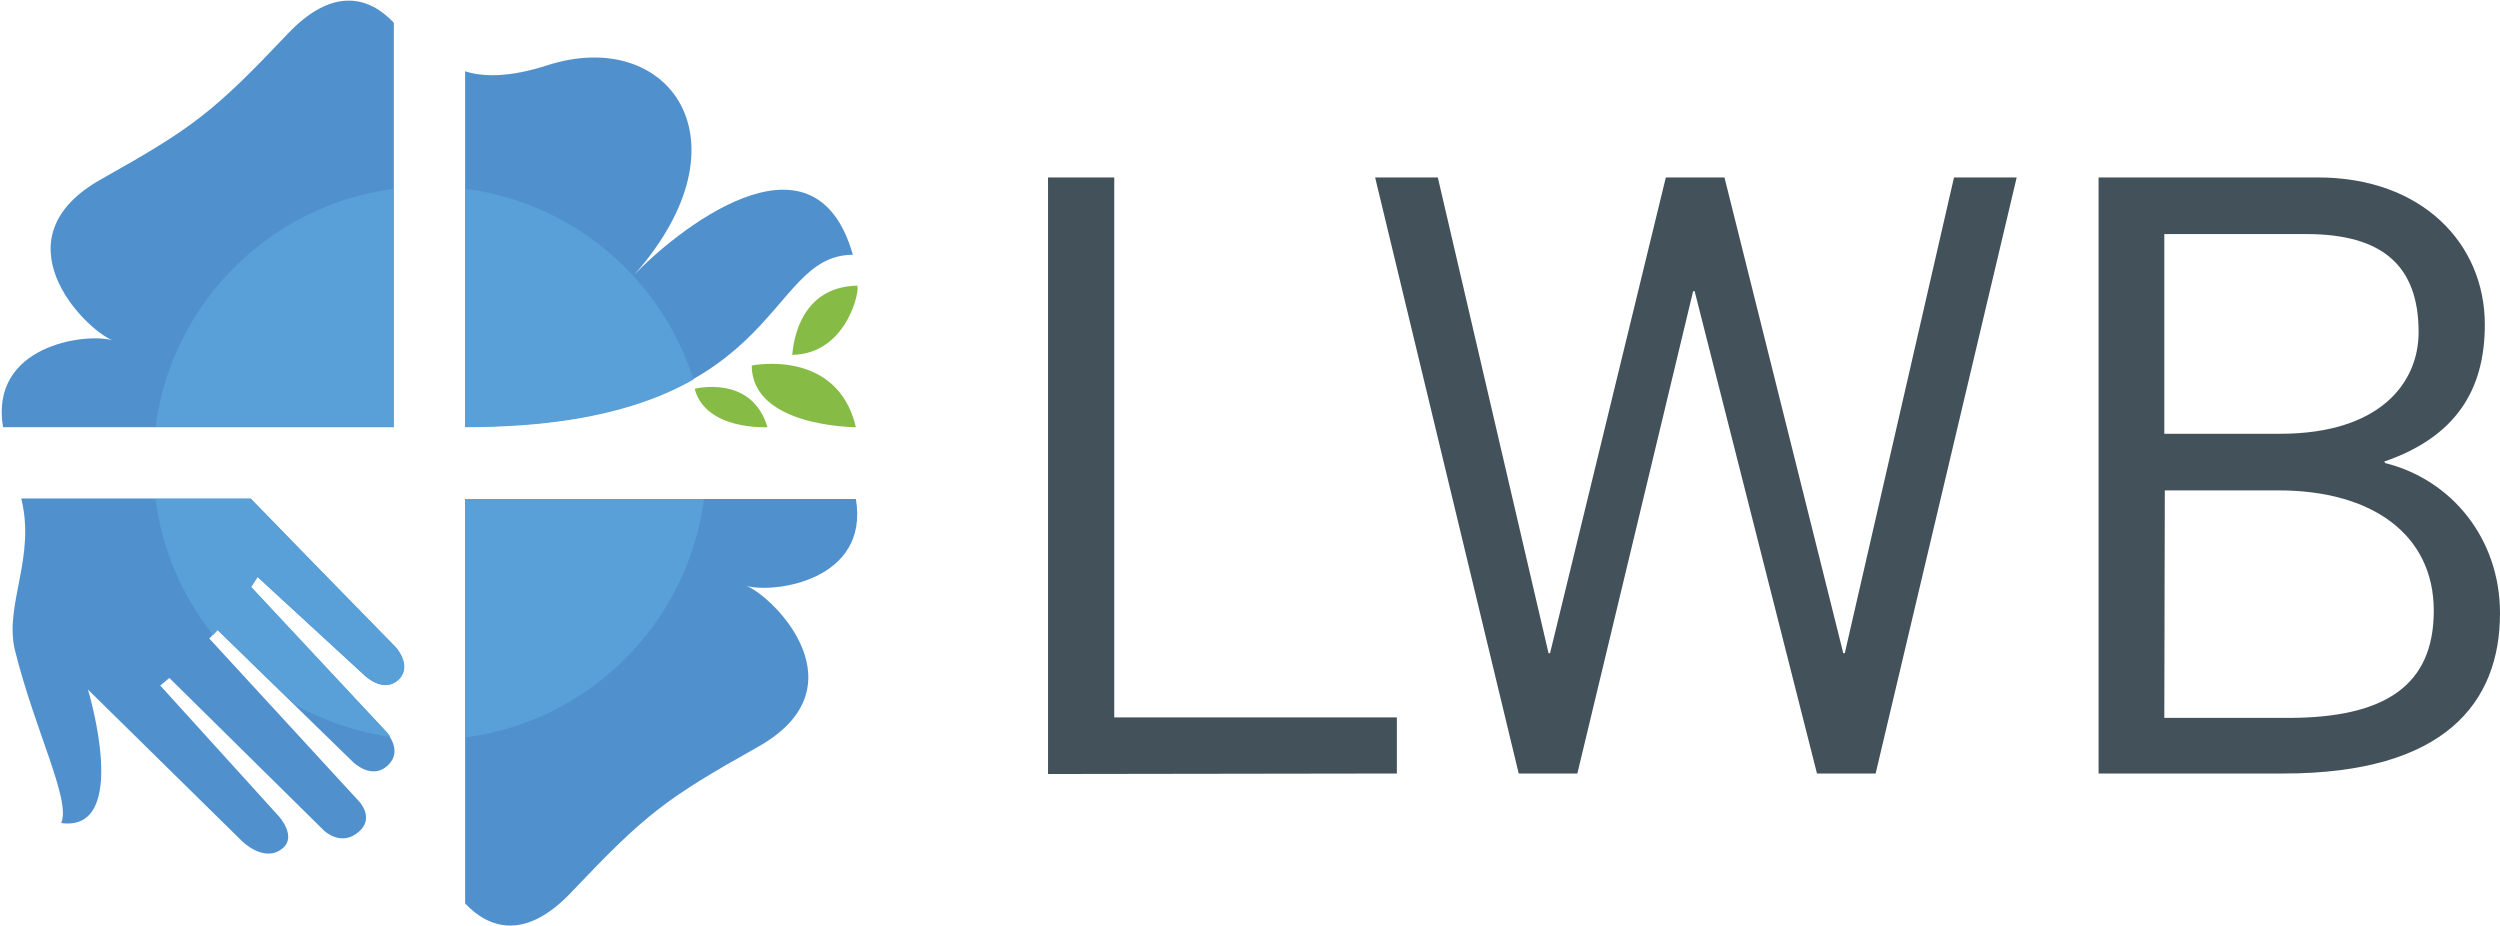
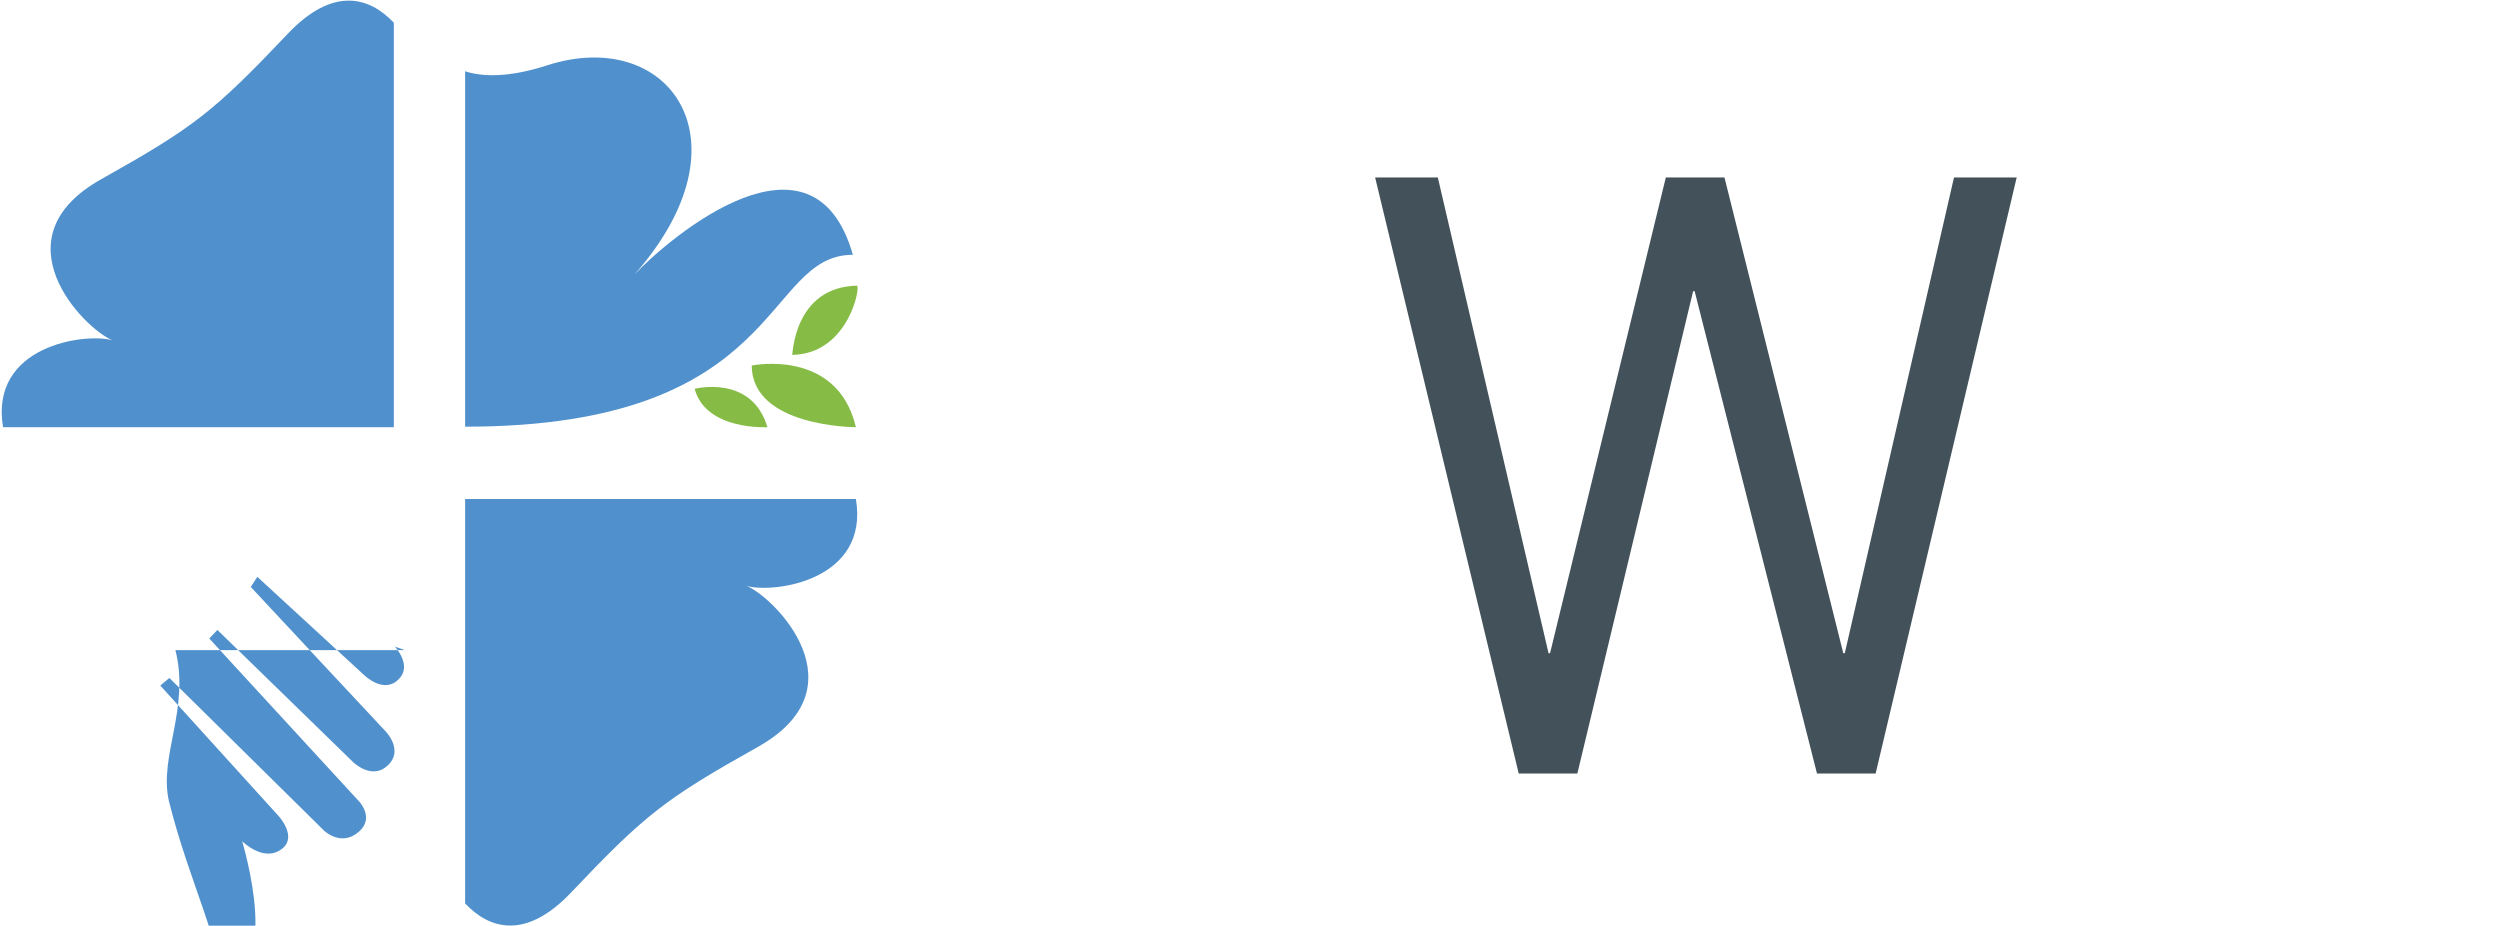
<svg xmlns="http://www.w3.org/2000/svg" xmlns:xlink="http://www.w3.org/1999/xlink" version="1.1" id="Capa_1" x="0px" y="0px" viewBox="0 0 494.5 183.1" style="enable-background:new 0 0 494.5 183.1;" xml:space="preserve">
  <style type="text/css">
	.st0{fill:#86BC46;}
	.st1{fill:#5091CD;}
	.st2{clip-path:url(#SVGID_00000176023622193225395850000000877222569147039149_);}
	.st3{fill:#58A0D7;}
	.st4{fill:#43525A;}
</style>
  <g>
    <path class="st0" d="M169.3,84.5c0,0-20.6,0-20.6-12.2C148.7,72.3,165.6,68.8,169.3,84.5z" />
    <path class="st0" d="M169.5,56.5c0.8,0-1.6,13.5-12.8,13.7C156.8,70.2,157,56.8,169.5,56.5z" />
    <path class="st0" d="M151.8,84.5c0,0-12.2,0.7-14.4-7.6C137.4,76.9,148.7,74,151.8,84.5z" />
    <g>
      <path class="st1" d="M0.6,84.5c-2.7-16.2,16.3-18.7,21.6-17.2c0.2,0.1,0.4,0.2,0.6,0.2c-0.2,0-0.4-0.1-0.6-0.2    c-5.7-2.4-23.1-20.2-2.1-31.9C38.3,25.2,42.3,22.1,56.9,6.7c9-9.5,16.2-7.3,21-2.2v80L0.6,84.5L0.6,84.5z" />
      <path class="st1" d="M169.3,98.7c2.7,16.2-16.3,18.7-21.6,17.2c-0.2-0.1-0.4-0.2-0.6-0.2c0.2,0,0.4,0.1,0.6,0.2    c5.7,2.4,23.1,20.2,2.1,31.9c-18.2,10.2-22.2,13.3-36.8,28.7c-9,9.5-16.2,7.3-21,2.2v-80L169.3,98.7L169.3,98.7z" />
      <path class="st1" d="M108.3,12.9c24-7.7,40.6,14.9,17.2,41.4c7.2-7.6,35.4-31.3,43.2-3.9c-17.9,0-13.4,34-76.7,34V14.1    C95.4,15.2,100.6,15.4,108.3,12.9z" />
      <g>
-         <path class="st1" d="M78.1,127.9c0,0,3.5,3.7,0.8,6.4c-2.9,3.1-6.8-0.7-6.8-0.7l-21.2-19.5l-1.3,2l26.8,28.7c0,0,3.4,3.6,0.4,6.5     c-3.2,3.2-7-0.6-7-0.6L43,124.6l-1.6,1.7l29.7,32.3c0,0,3,3.2-0.1,5.9c-3.5,3.1-6.9-0.2-6.9-0.2l-30.6-30.2l-1.8,1.5l23.4,25.8     c0,0,3.7,4,0.8,6.4c-3.6,3-8-1.4-8-1.4l-30.5-30c0,0,8.6,28.3-5.3,26.4c2-4.5-5.2-18.2-9.2-34.4c-2-8.9,4.2-18.2,1.3-29.8h45.4     L78.1,127.9z" />
+         <path class="st1" d="M78.1,127.9c0,0,3.5,3.7,0.8,6.4c-2.9,3.1-6.8-0.7-6.8-0.7l-21.2-19.5l-1.3,2l26.8,28.7c0,0,3.4,3.6,0.4,6.5     c-3.2,3.2-7-0.6-7-0.6L43,124.6l-1.6,1.7l29.7,32.3c0,0,3,3.2-0.1,5.9c-3.5,3.1-6.9-0.2-6.9-0.2l-30.6-30.2l-1.8,1.5l23.4,25.8     c0,0,3.7,4,0.8,6.4c-3.6,3-8-1.4-8-1.4c0,0,8.6,28.3-5.3,26.4c2-4.5-5.2-18.2-9.2-34.4c-2-8.9,4.2-18.2,1.3-29.8h45.4     L78.1,127.9z" />
      </g>
    </g>
    <g>
      <g>
        <defs>
-           <path id="SVGID_1_" d="M92,84.5V14.2c3.4,1,8.6,1.2,16.3-1.3c24-7.7,40.6,14.9,17.2,41.4c7.2-7.6,35.4-31.3,43.2-3.9      C150.9,50.5,155.3,84.5,92,84.5z M77.8,4.4c-4.8-5.1-12-7.3-21,2.2C42.2,22,38.2,25.2,20,35.3C-1,47,16.3,64.9,22.1,67.2      c-5.2-1.5-25.5,1.5-21.6,17.2h77.3V4.4z M169.3,98.7H92v80c4.8,5.1,12,7.3,21-2.2c14.6-15.4,18.6-18.5,36.8-28.7      c21-11.7,3.6-29.6-2.1-31.9C153,117.3,172.1,114.8,169.3,98.7z M49.5,98.7H4.1c3,11.6-3.3,20.9-1.3,29.8      c4.1,16.1,11.3,29.9,9.2,34.4c13.9,1.9,5.3-26.4,5.3-26.4L48,166.4c0,0,4.5,4.3,8,1.4c2.8-2.4-0.8-6.4-0.8-6.4l-23.4-25.8      l1.8-1.5l30.6,30.2c0,0,3.3,3.3,6.9,0.2c3-2.6,0.1-5.9,0.1-5.9l-29.7-32.3l1.6-1.7l26.8,26.1c0,0,3.8,3.8,7,0.6      c2.9-3-0.4-6.5-0.4-6.5l-26.8-28.7l1.3-2l21.2,19.5c0,0,3.8,3.7,6.8,0.7c2.6-2.8-0.8-6.4-0.8-6.4L49.5,98.7z" />
-         </defs>
+           </defs>
        <clipPath id="SVGID_00000131355006292065920550000016326890168433830017_">
          <use xlink:href="#SVGID_1_" style="overflow:visible;" />
        </clipPath>
        <g style="clip-path:url(#SVGID_00000131355006292065920550000016326890168433830017_);">
          <path class="st3" d="M30.3,91.6c0,30.2,24.5,54.7,54.7,54.7s54.7-24.5,54.7-54.7S115.2,36.9,85,36.9S30.3,61.4,30.3,91.6z" />
        </g>
      </g>
    </g>
  </g>
  <g>
-     <path class="st4" d="M207.3,153.1v-118h13.1v106.8h55.9V153L207.3,153.1L207.3,153.1z" />
    <path class="st4" d="M272,35.1h12.4l21.9,94.1h0.3l22.9-94.1h11.6l23.5,94.1h0.3l21.6-94.1h12.4L371,153h-11.6l-24.2-95.4h-0.3   L312,153h-11.6L272,35.1z" />
-     <path class="st4" d="M415,35.1h43.5c20.6,0,33,13.1,33,29.1c0,12.9-5.7,22.2-19.9,27.1l0.2,0.3c13.2,3.3,22.7,15,22.7,29.7   c0,17.6-10.8,31.7-42.8,31.7h-36.6V35.1H415z M428.1,85.8H451c19.8,0,27.4-10.1,27.4-20.1c0-13.2-7.2-19.4-22.2-19.4h-28.1   L428.1,85.8L428.1,85.8z M428.1,142h24.5c19.3,0,28.8-6.5,28.8-21.2c0-15-12.1-23.8-30.7-23.8h-22.5L428.1,142L428.1,142z" />
  </g>
</svg>